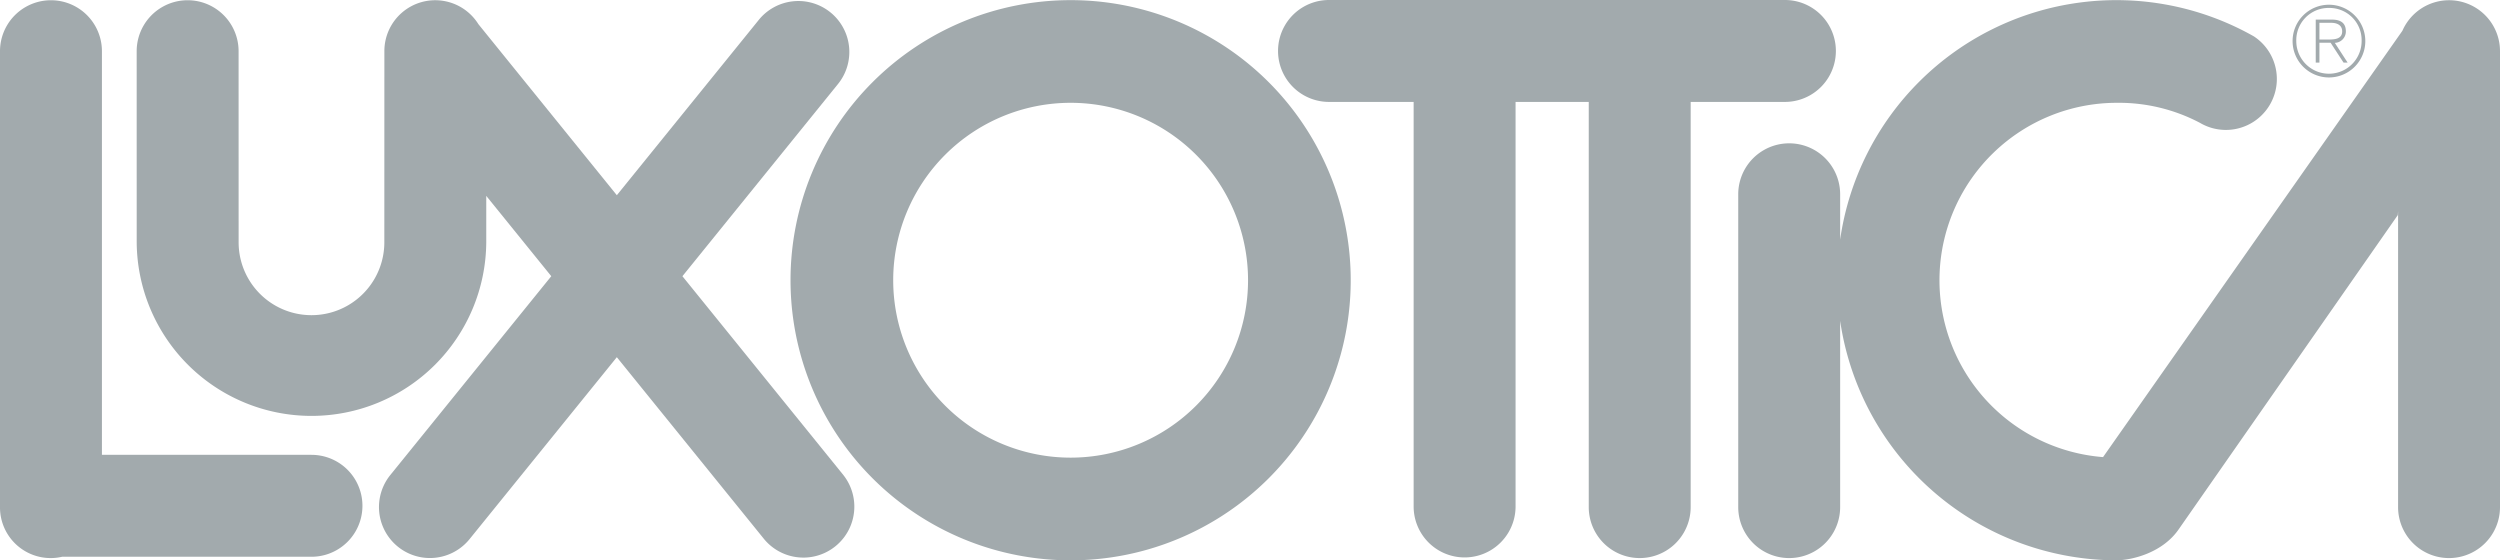
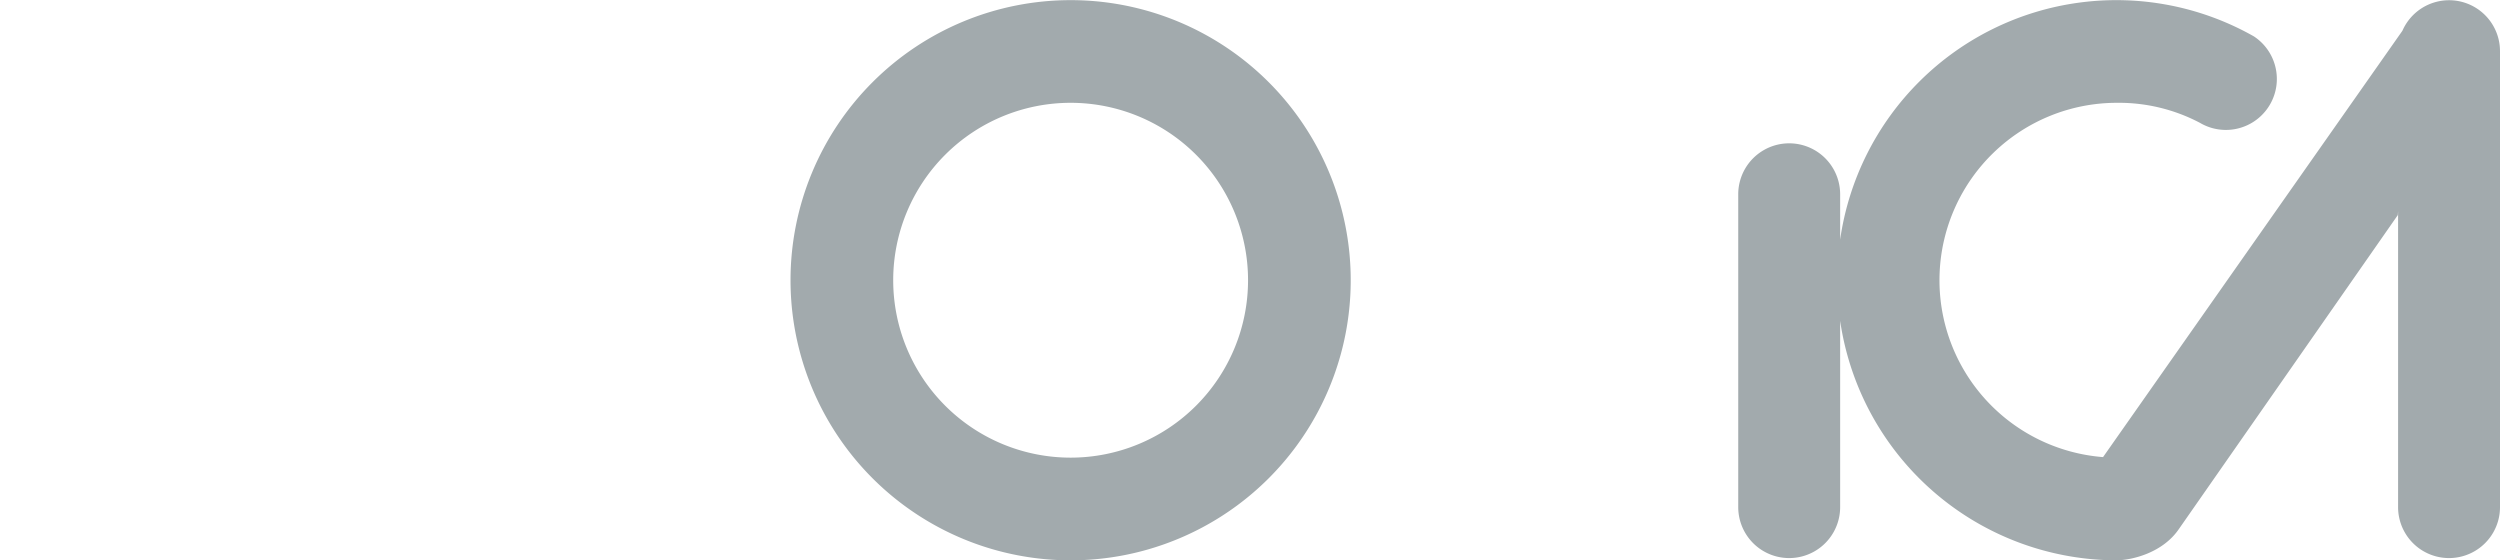
<svg xmlns="http://www.w3.org/2000/svg" fill="#a2aaad" viewBox="0 0 300 67.239" width="300">
  <path d="M128.475.016a33.612 33.612 0 1 1-33.612 33.611A33.612 33.612 0 0 1 128.475.017zm0 12.321a21.29 21.29 0 1 0 21.29 21.29 21.29 21.29 0 0 0-21.29-21.29z"> </path>
-   <path d="M214.19 12.23a6.115 6.115 0 1 0 0-12.23h-54.71a6.115 6.115 0 0 0 0 12.23h10.157v48.624a6.116 6.116 0 0 0 12.231 0V12.23h8.782v48.623a6.115 6.115 0 0 0 12.23 0V12.23z"> </path>
  <path d="M264.005 14.748a20.861 20.861 0 0 0-9.967-2.411 21.29 21.29 0 0 0-1.673 42.515l35.926-51.164A6.111 6.111 0 0 1 300 6.145v54.709a6.115 6.115 0 0 1-12.23 0V25.319l-.035.493-26.266 37.668c-1.922 2.82-5.51 3.716-7.431 3.759a33.592 33.592 0 0 1-33.22-28.739v22.354a6.115 6.115 0 0 1-12.23 0v-37.54a6.115 6.115 0 1 1 12.23 0v5.44a33.483 33.483 0 0 1 49.65-24.387 6.116 6.116 0 0 1-6.464 10.38z"> </path>
-   <path d="M278.33 2.738h1.424c.619 0 1.307.233 1.307 1.026 0 .9-.852.98-1.634.98h-1.096v.386h1.341l1.552 2.38h.49l-1.54-2.368a1.367 1.367 0 0 0 1.33-1.366c0-.932-.514-1.423-1.68-1.423h-1.936V7.51h.443V2.738z"> </path>
-   <path d="M279.474.568a4.363 4.363 0 1 1-4.363 4.364 4.357 4.357 0 0 1 4.363-4.364l.012.385a3.873 3.873 0 0 0-3.932 3.979 3.92 3.92 0 1 0 7.84-.012 3.864 3.864 0 0 0-3.908-3.967l-.012-.385z"> </path>
-   <path d="M101.201 57L81.89 33.146l18.624-23.008a6.115 6.115 0 1 0-9.504-7.696L74.021 23.426 57.406 2.898a6.104 6.104 0 0 0-11.281 3.246l-.005 22.934a8.742 8.742 0 0 1-17.485 0l-.004-22.934a6.115 6.115 0 1 0-12.23 0l.003 22.934a20.974 20.974 0 0 0 41.947 0l.001-5.571 7.802 9.637L46.84 57a6.115 6.115 0 0 0 9.506 7.696L74.02 42.863l17.676 21.834a6.115 6.115 0 0 0 9.504-7.696z"> </path>
-   <path d="M37.378 54.58H12.231V6.145A6.115 6.115 0 1 0 0 6.145v54.709a6.08 6.08 0 0 0 7.455 5.957h29.923a6.115 6.115 0 0 0 0-12.23z"> </path>
</svg>